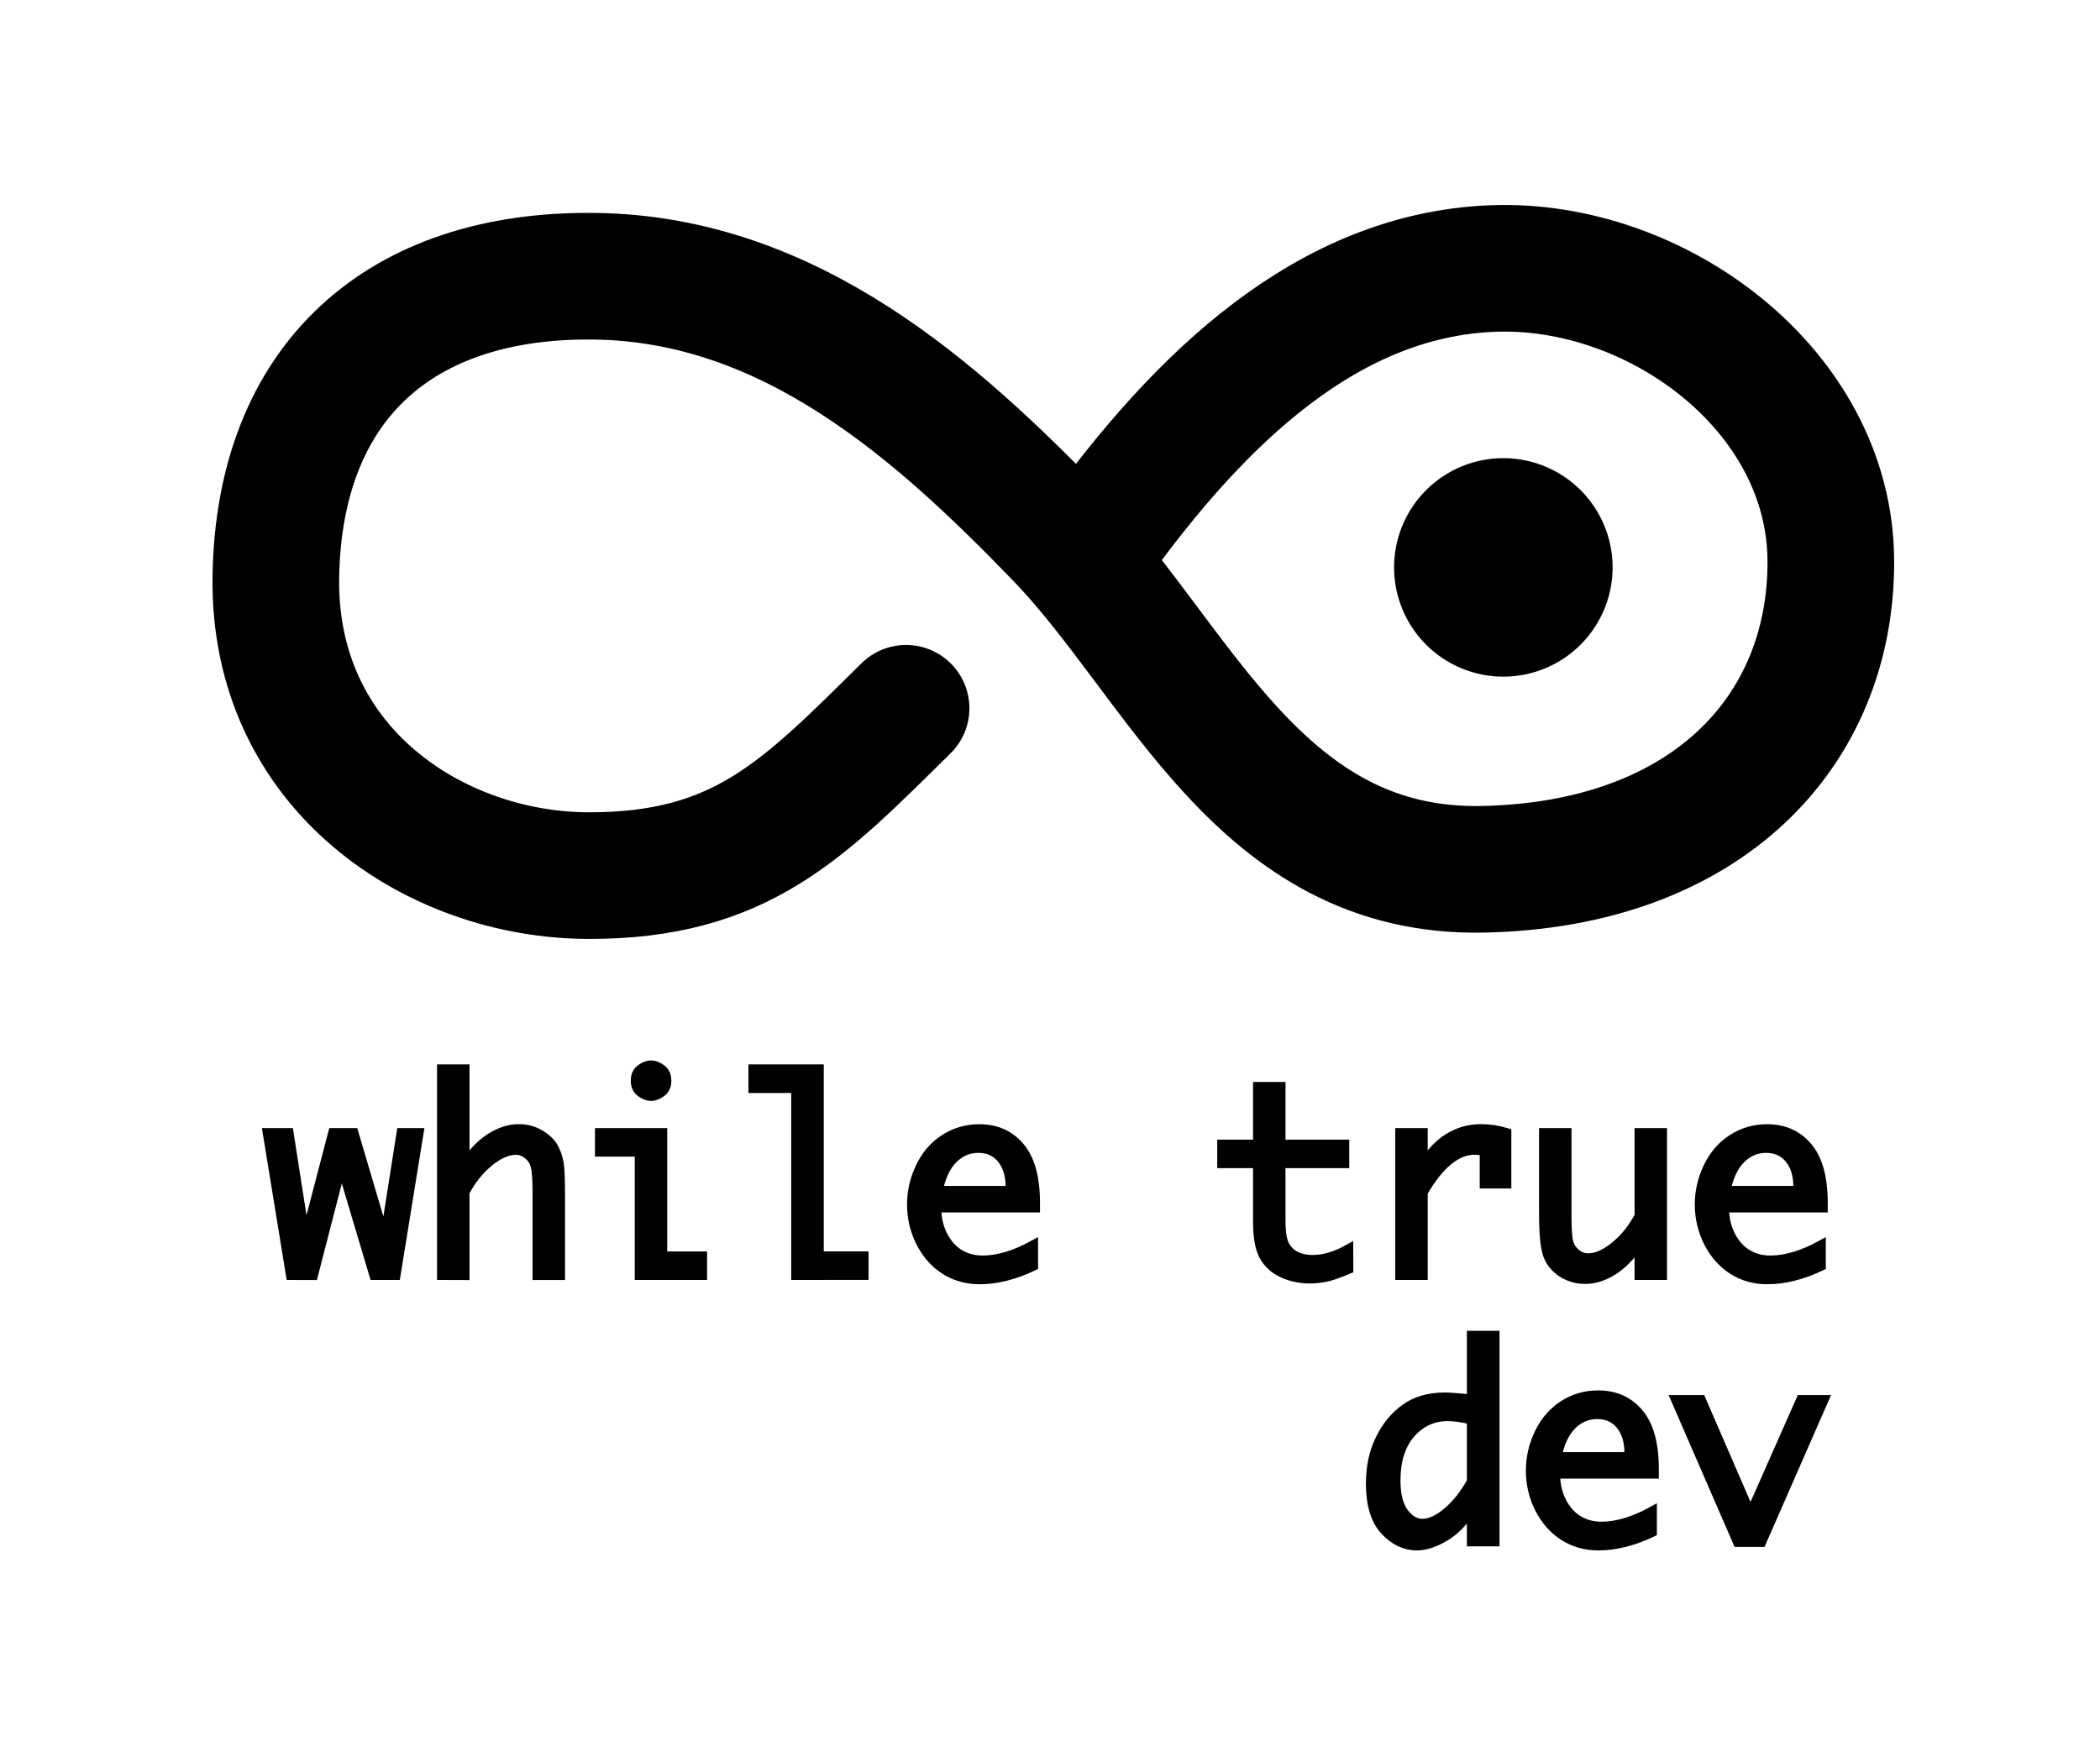
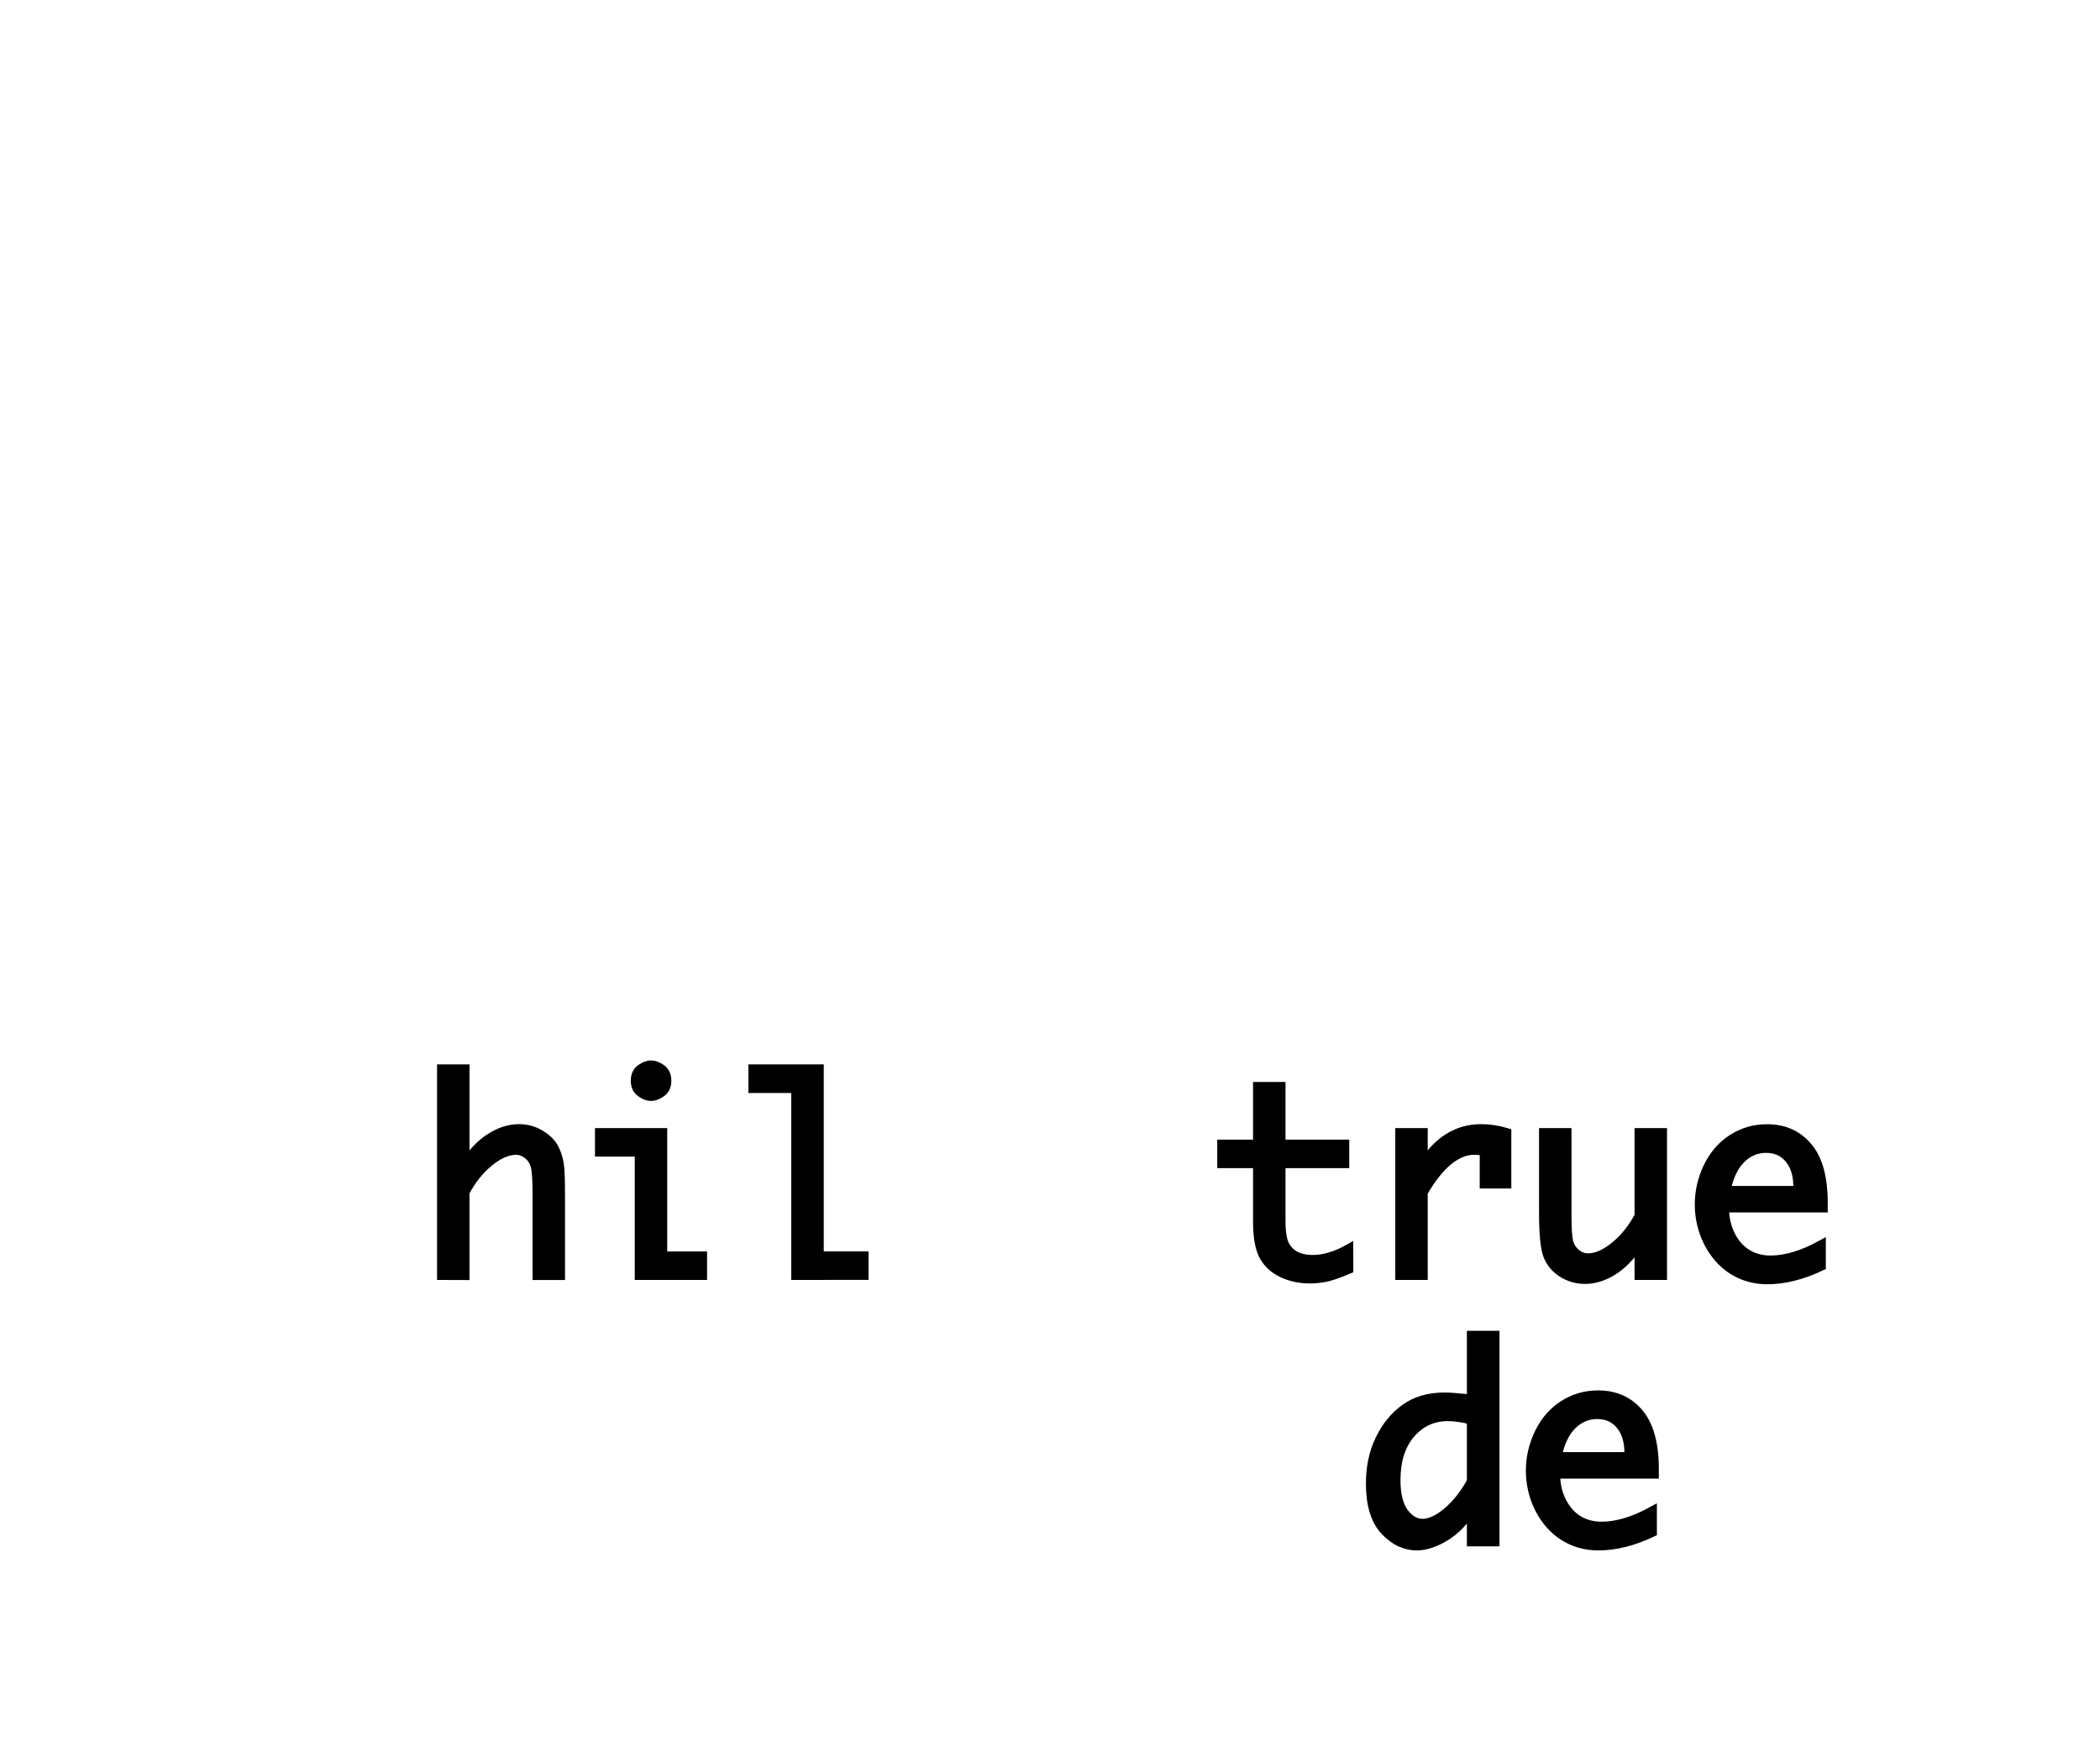
<svg xmlns="http://www.w3.org/2000/svg" width="101.96" height="85.322" version="1.1" viewBox="0 0 26.978 22.575">
  <g transform="translate(481.51 -149.93)" stroke="#000">
-     <path d="m-469.87 159.03c-1.327 1.309-2.122 2.155-4.084 2.15-1.962-5e-3 -4.059-1.373-4.012-3.855 0.046-2.481 1.585-3.88 4.099-3.846 2.514 0.033 4.401 1.736 5.958 3.347 1.557 1.612 2.579 4.332 5.449 4.273 2.87-0.059 4.479-1.767 4.47-3.964-9e-3 -2.197-2.249-3.842-4.353-3.755-2.103 0.086-3.739 1.652-5.088 3.525" fill="none" stroke-linecap="round" stroke-width="1.627" />
    <g stroke-width=".111" aria-label="while true">
-       <path d="m-477.78 166.32-0.3-1.84h0.285l0.175 1.12 0.046 0.26 0.044-0.26 0.293-1.12h0.275l0.331 1.12 0.058 0.26 0.038-0.26 0.176-1.12h0.236l-0.298 1.84h-0.287l-0.353-1.184-0.056-0.26h-8e-3l-0.051 0.259-0.306 1.186z" />
      <path d="m-475.84 166.32v-2.659h0.306v1.221q0.132-0.212 0.318-0.333 0.186-0.12 0.372-0.12 0.157 0 0.285 0.081 0.13 0.079 0.181 0.193 0.041 0.087 0.056 0.186 0.015 0.097 0.015 0.404v1.028h-0.306v-1.066q0-0.265-0.026-0.349-0.025-0.086-0.094-0.14-0.068-0.054-0.148-0.054-0.161 0-0.348 0.153-0.184 0.153-0.305 0.384v1.072z" />
      <path d="m-473.3 166.32v-1.585h-0.511v-0.255h0.817v1.585h0.512v0.255zm-0.051-2.504q0-0.104 0.071-0.155 0.071-0.051 0.133-0.051 0.064 0 0.135 0.051 0.071 0.051 0.071 0.155 0 0.102-0.071 0.153-0.071 0.051-0.135 0.051-0.063 0-0.133-0.051-0.071-0.051-0.071-0.153z" />
      <path d="m-471.29 166.32v-2.402h-0.55v-0.257h0.857v2.403h0.575v0.255z" />
-       <path d="m-468.23 166.2q-0.367 0.175-0.695 0.175-0.249 0-0.445-0.124-0.196-0.124-0.315-0.353-0.117-0.231-0.117-0.493 0-0.252 0.112-0.484 0.112-0.232 0.313-0.361 0.201-0.13 0.448-0.13 0.328 0 0.525 0.234 0.199 0.234 0.199 0.722v0.066h-1.268q0 0.191 0.079 0.349 0.081 0.158 0.211 0.237 0.13 0.079 0.297 0.079 0.297 0 0.656-0.198zm-1.224-0.977h0.918v-0.044q0-0.226-0.11-0.359-0.11-0.133-0.295-0.133-0.186 0-0.323 0.137-0.135 0.135-0.189 0.4z" />
      <path d="m-464.18 166.24q-0.216 0.091-0.313 0.107-0.097 0.018-0.188 0.018-0.193 0-0.353-0.074-0.16-0.074-0.242-0.219-0.081-0.145-0.081-0.448v-0.741h-0.46v-0.255h0.46v-0.741h0.306v0.741h0.819v0.255h-0.819v0.736q0 0.222 0.053 0.315 0.053 0.091 0.14 0.133 0.089 0.043 0.209 0.043 0.222 0 0.468-0.14z" />
      <path d="m-463.53 166.32v-1.84h0.306v0.402q0.143-0.227 0.328-0.339 0.186-0.114 0.413-0.114 0.166 0 0.333 0.051v0.664h-0.295v-0.42q-0.077-0.013-0.122-0.013-0.171 0-0.336 0.135-0.165 0.135-0.321 0.405v1.069z" />
      <path d="m-460.15 164.48v1.84h-0.306v-0.404q-0.148 0.227-0.329 0.341t-0.362 0.114q-0.161 0-0.297-0.086-0.133-0.087-0.186-0.227-0.053-0.142-0.053-0.55v-1.028h0.306v1.066q0 0.265 0.025 0.351 0.026 0.084 0.094 0.138 0.069 0.054 0.148 0.054 0.161 0 0.346-0.152 0.186-0.153 0.308-0.385v-1.072z" />
      <path d="m-458.11 166.2q-0.367 0.175-0.695 0.175-0.249 0-0.445-0.124-0.196-0.124-0.315-0.353-0.117-0.231-0.117-0.493 0-0.252 0.112-0.484 0.112-0.232 0.313-0.361 0.201-0.13 0.448-0.13 0.328 0 0.525 0.234 0.199 0.234 0.199 0.722v0.066h-1.268q0 0.191 0.079 0.349 0.081 0.158 0.211 0.237 0.13 0.079 0.297 0.079 0.297 0 0.656-0.198zm-1.224-0.977h0.918v-0.044q0-0.226-0.11-0.359-0.11-0.133-0.295-0.133-0.186 0-0.323 0.137-0.135 0.135-0.189 0.4z" />
    </g>
    <g stroke-width=".111" aria-label="dev">
      <path d="m-462.61 169.33q-0.14 0.231-0.338 0.348-0.196 0.117-0.361 0.117-0.231 0-0.415-0.199-0.183-0.199-0.183-0.605 0-0.32 0.122-0.57 0.122-0.252 0.326-0.397 0.204-0.147 0.506-0.147 0.087 0 0.264 0.018 0.026 3e-3 0.079 8e-3v-0.819h0.308v2.659h-0.308zm0-0.364v-0.789q-0.163-0.043-0.303-0.043-0.283 0-0.473 0.219-0.188 0.219-0.188 0.596 0 0.273 0.102 0.413 0.104 0.138 0.236 0.138 0.143 0 0.316-0.145 0.173-0.145 0.31-0.39z" />
      <path d="m-460.28 169.62q-0.367 0.175-0.695 0.175-0.249 0-0.445-0.124-0.196-0.124-0.315-0.353-0.117-0.231-0.117-0.493 0-0.252 0.112-0.484 0.112-0.232 0.313-0.361 0.201-0.13 0.448-0.13 0.328 0 0.525 0.234 0.199 0.234 0.199 0.722v0.066h-1.268q0 0.191 0.079 0.349 0.081 0.158 0.211 0.237 0.13 0.079 0.297 0.079 0.297 0 0.656-0.198zm-1.224-0.977h0.918v-0.044q0-0.226-0.11-0.359t-0.295-0.133q-0.186 0-0.323 0.137-0.135 0.135-0.189 0.4z" />
-       <path d="m-459.19 169.75-0.799-1.84h0.336l0.631 1.456 0.644-1.456h0.306l-0.806 1.84z" />
    </g>
-     <path d="m-460.88 157.22a1.317 1.317 0 0 1-1.317 1.317 1.317 1.317 0 0 1-1.317-1.317 1.317 1.317 0 0 1 1.317-1.317 1.317 1.317 0 0 1 1.317 1.317z" stroke-linecap="round" stroke-linejoin="bevel" stroke-width=".173" />
  </g>
</svg>